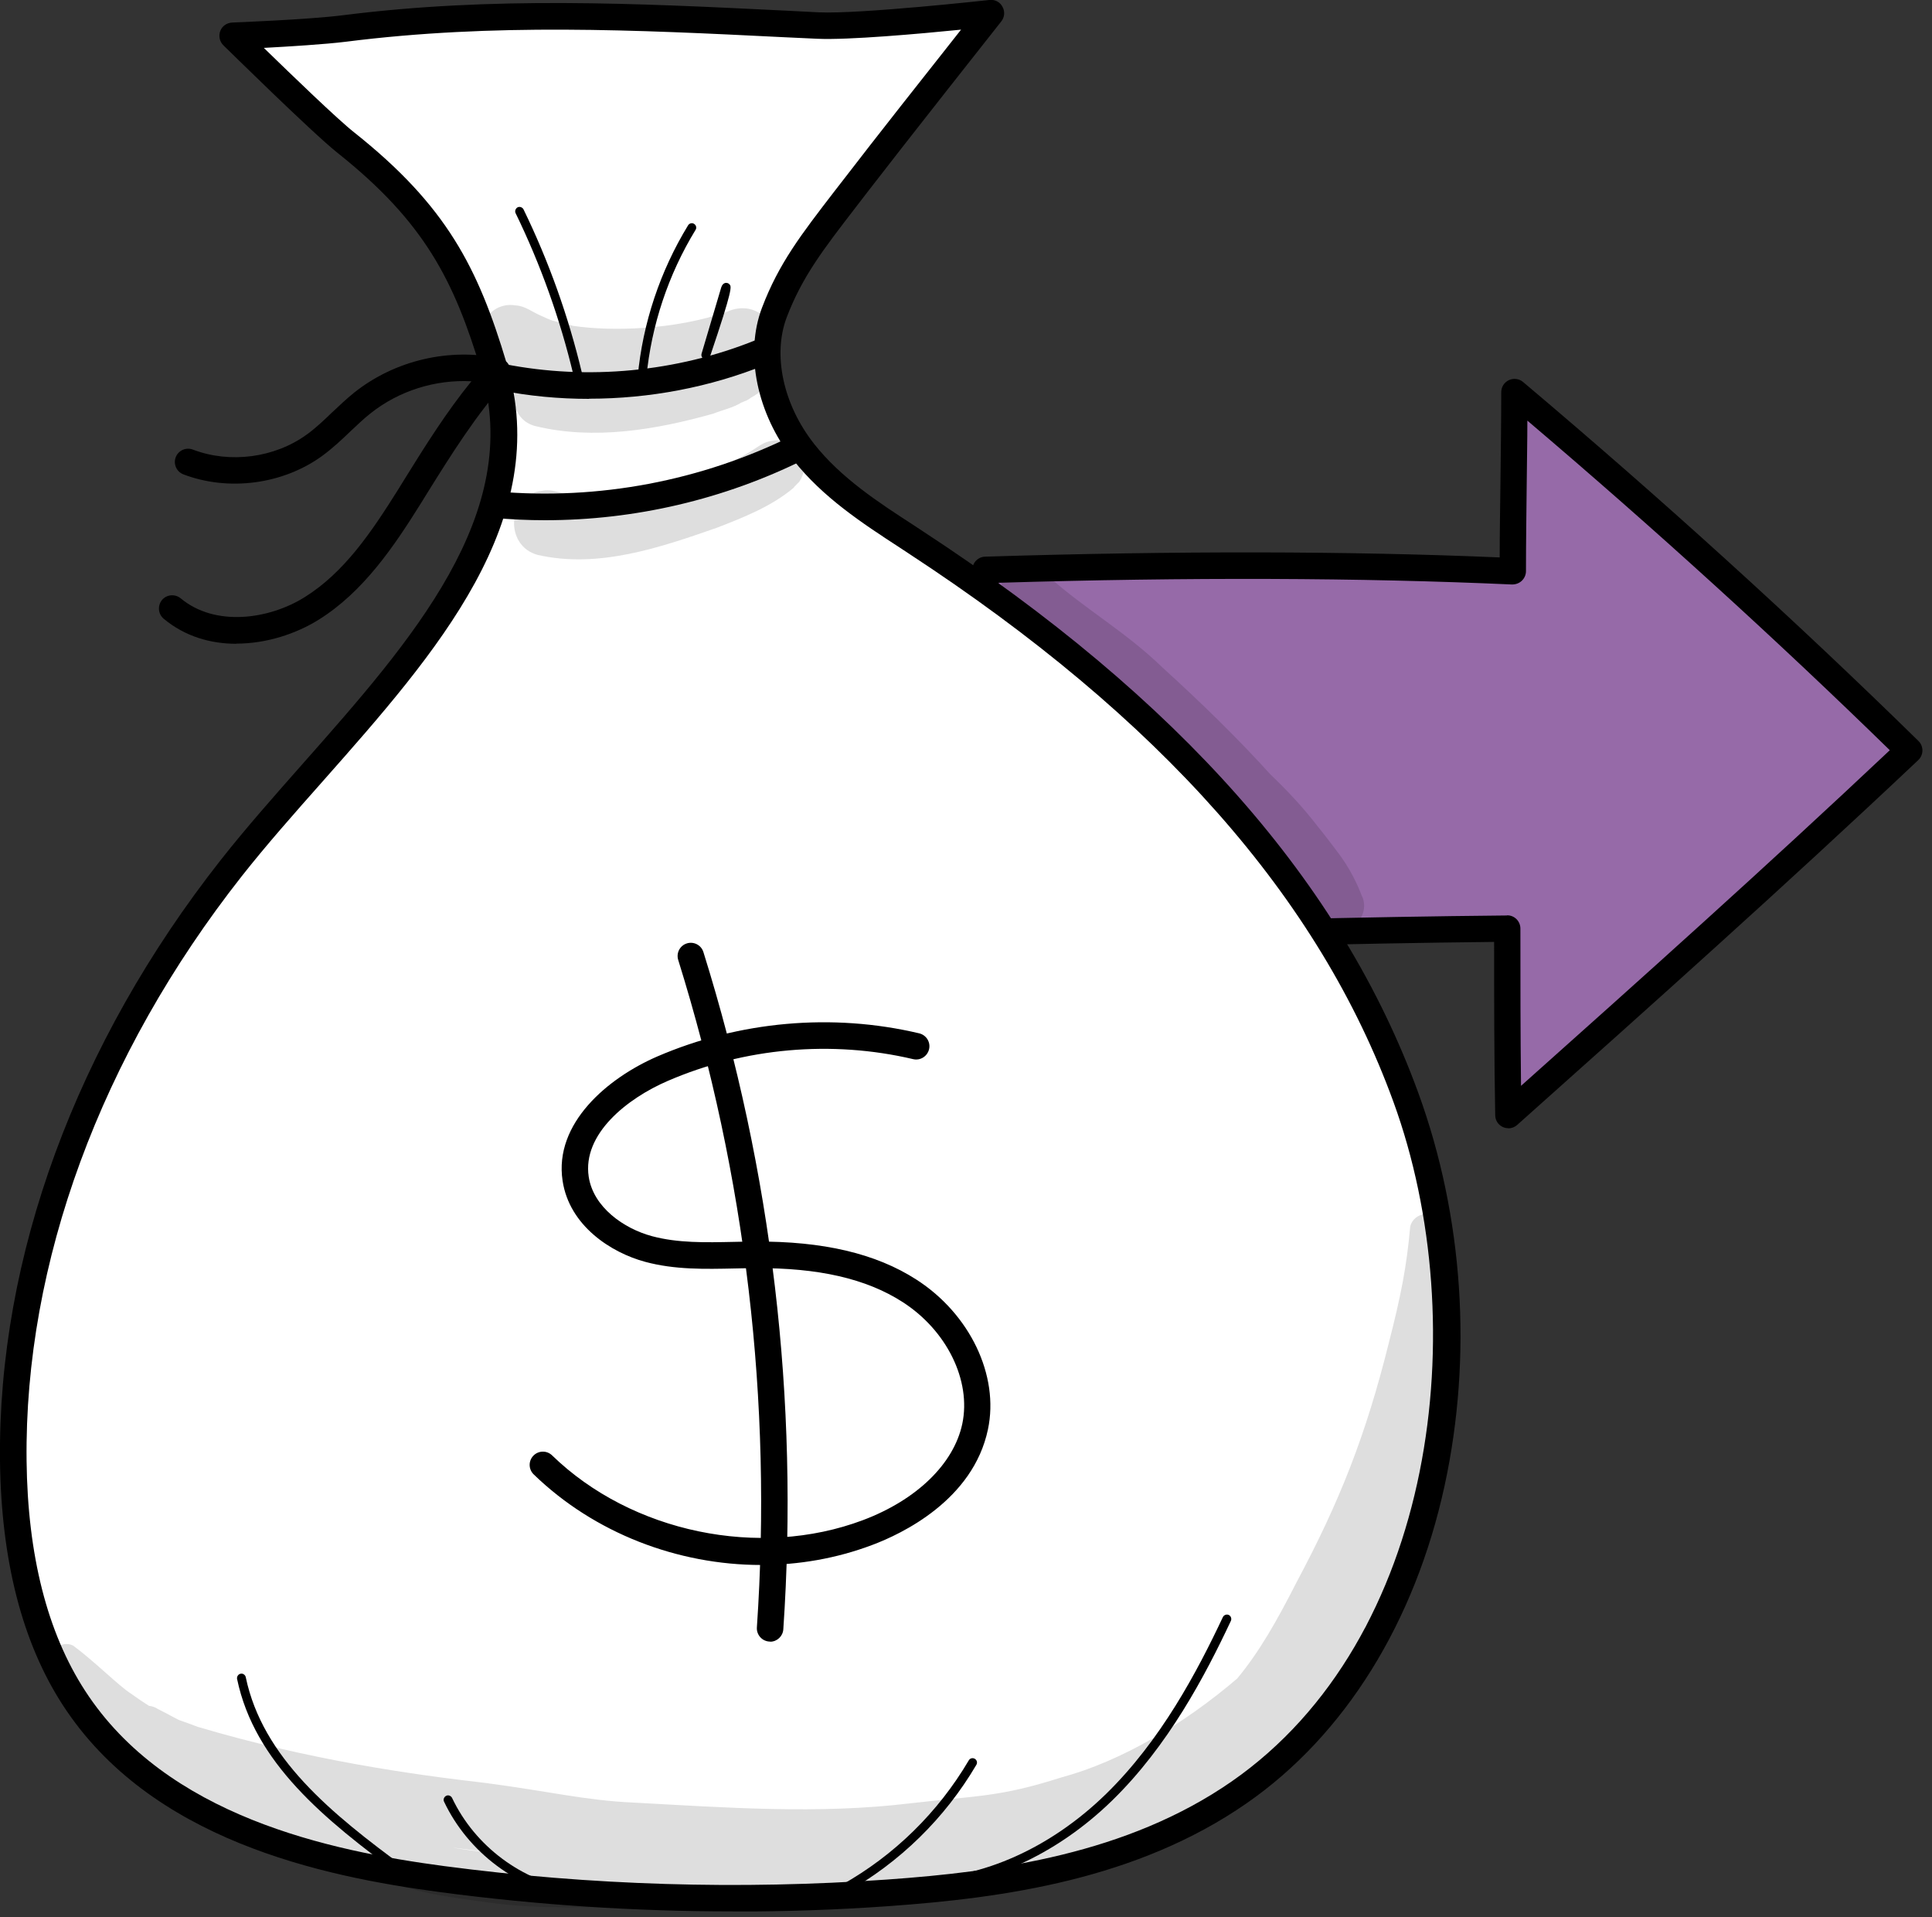
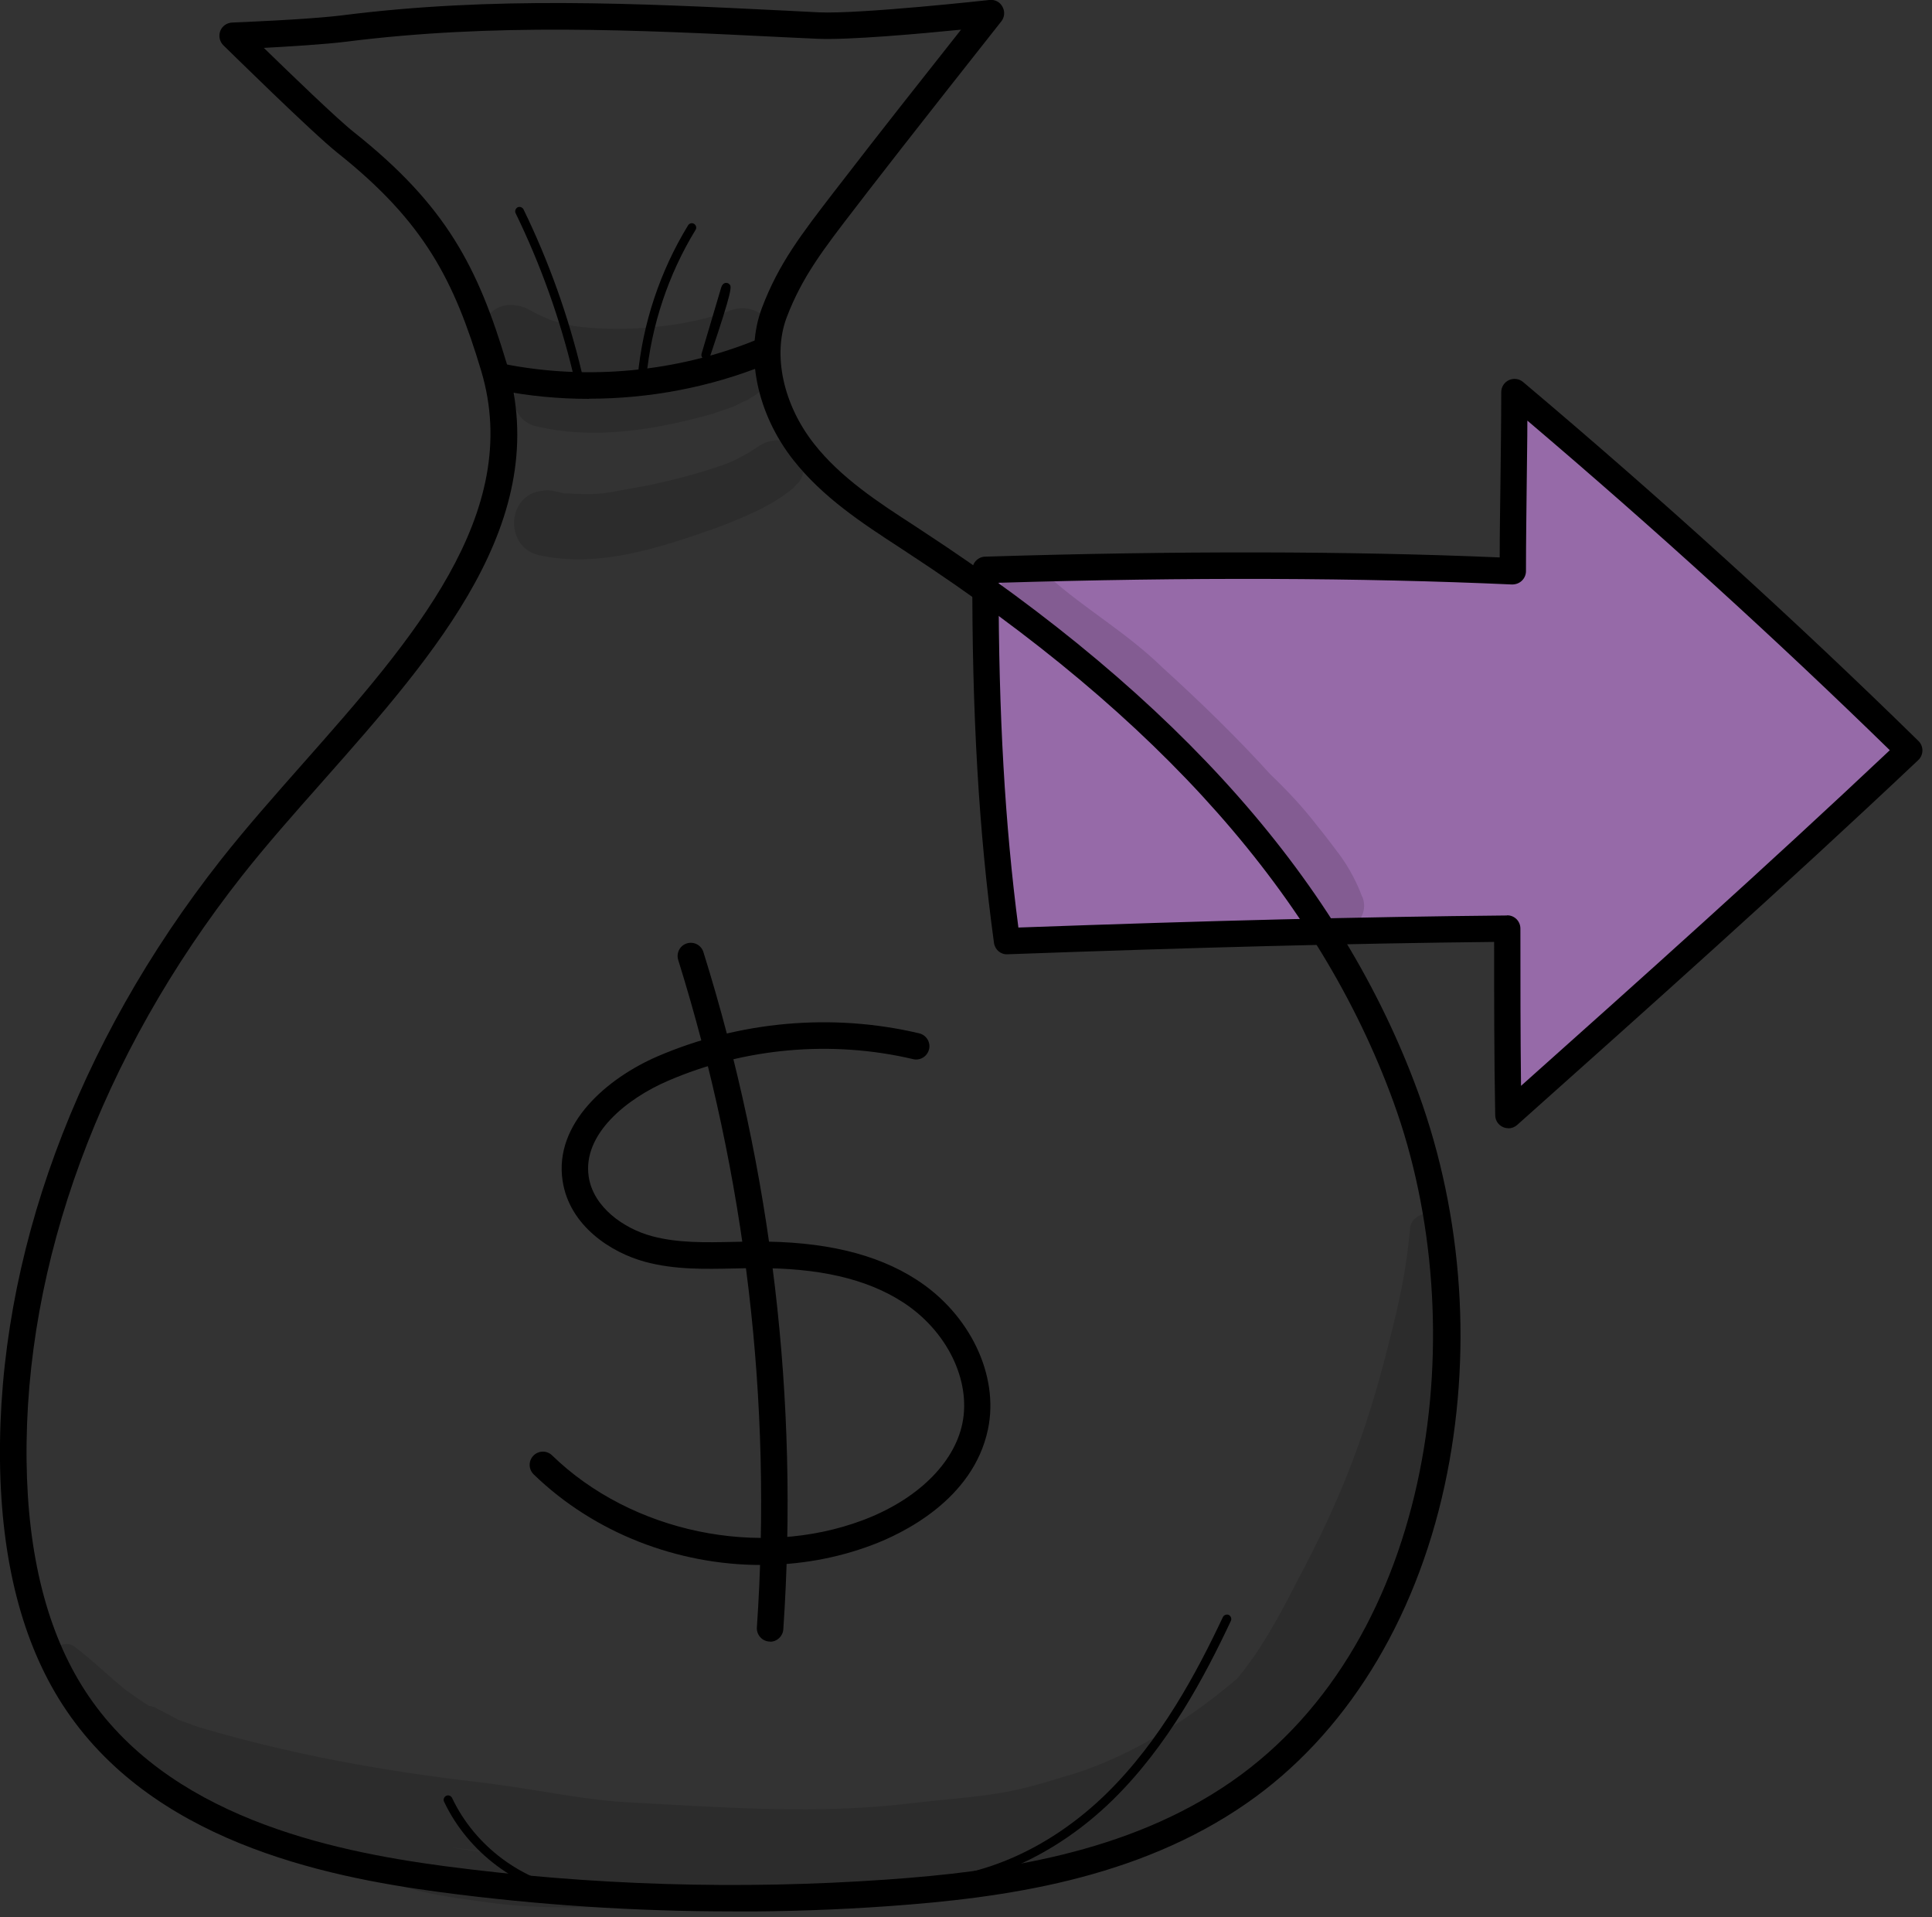
<svg xmlns="http://www.w3.org/2000/svg" width="125" height="124" viewBox="0 0 125 124" fill="none">
  <rect x="0" y="0" width="125" height="124" fill="#333333" stroke="none" />
  <g clip-path="url(#clip0_2165_1086)">
    <path d="M97.88 36.944C86.82 36.444 74.9 36.504 63.76 36.854C63.74 44.844 64.05 52.834 65.15 60.864C75.86 60.474 86.57 60.164 97.52 60.054C97.52 64.064 97.52 68.064 97.59 72.114C106.19 64.434 114.8 56.764 123.52 48.524C115.32 40.484 106.8 32.774 97.98 25.344C97.98 29.224 97.88 33.174 97.88 36.924V36.944Z" fill="#966AA8" />
    <path d="M97.59 72.977C97.47 72.977 97.36 72.957 97.25 72.907C96.94 72.777 96.74 72.467 96.74 72.137C96.67 68.377 96.67 64.597 96.67 60.927C87.36 61.027 77.6 61.277 65.19 61.727C64.75 61.757 64.37 61.427 64.31 60.987C63.33 53.817 62.88 46.147 62.91 36.857C62.91 36.397 63.28 36.017 63.74 36.007C76.02 35.627 87.21 35.637 97.03 36.057C97.03 34.437 97.06 32.787 97.08 31.127C97.1 29.207 97.13 27.277 97.13 25.367C97.13 25.037 97.32 24.727 97.63 24.587C97.93 24.447 98.29 24.497 98.54 24.707C107.49 32.257 116.1 40.067 124.12 47.927C124.29 48.087 124.38 48.317 124.38 48.547C124.38 48.777 124.28 49.007 124.11 49.167C115.37 57.417 106.62 65.217 98.16 72.767C98 72.907 97.8 72.987 97.59 72.987V72.977ZM97.52 59.207C97.75 59.207 97.96 59.297 98.12 59.457C98.28 59.617 98.37 59.837 98.37 60.067C98.37 63.397 98.37 66.817 98.41 70.237C106.21 63.277 114.25 56.087 122.27 48.527C114.88 41.317 107 34.157 98.82 27.207C98.82 28.517 98.79 29.837 98.78 31.147C98.76 33.107 98.73 35.057 98.73 36.947C98.73 37.177 98.63 37.407 98.46 37.567C98.29 37.727 98.07 37.807 97.83 37.807C88.06 37.367 76.89 37.327 64.61 37.697C64.61 46.207 65.02 53.337 65.89 59.997C78.33 59.547 88.11 59.307 97.5 59.217L97.52 59.207Z" fill="black" />
-     <path d="M31.961 23.737C30.231 17.967 28.351 13.967 22.391 9.237C20.781 7.957 15.061 2.327 15.061 2.327C15.061 2.327 20.011 2.137 22.281 1.847C32.641 0.527 42.521 1.157 52.941 1.657C55.721 1.787 64.121 0.867 64.121 0.867C64.121 0.867 57.501 9.237 55.521 11.827C52.941 15.197 51.291 17.137 50.111 20.227C48.971 23.227 50.061 26.757 52.011 29.237C53.961 31.717 56.651 33.377 59.241 35.077C72.641 43.837 85.291 55.397 90.971 70.997C96.651 86.597 93.341 106.807 80.171 115.947C73.521 120.557 65.361 121.887 57.441 122.447C47.841 123.117 38.191 122.827 28.641 121.567C19.671 120.387 9.911 117.757 4.781 109.837C1.911 105.417 0.921 99.887 0.861 94.517C0.701 80.497 6.501 66.907 14.971 56.157C22.831 46.177 35.611 35.947 31.961 23.737Z" fill="white" />
    <path d="M47.41 123.638C41.1 123.638 34.78 123.228 28.53 122.398C20.73 121.368 9.71 118.998 4.06 110.288C1.44 106.248 0.08 100.948 0 94.518C-0.15 81.318 4.93 67.508 14.29 55.618C15.92 53.548 17.79 51.438 19.6 49.388C26.63 41.438 33.9 33.218 31.13 23.978C29.38 18.148 27.47 14.368 21.85 9.898C20.22 8.608 14.69 3.158 14.45 2.928C14.21 2.688 14.13 2.328 14.25 2.008C14.37 1.688 14.67 1.478 15.02 1.458C15.07 1.458 19.96 1.268 22.17 0.988C31.89 -0.242 41.09 0.208 50.83 0.688L52.98 0.798C55.67 0.918 63.94 0.008 64.02 -0.002C64.37 -0.042 64.7 0.128 64.86 0.438C65.03 0.738 65 1.118 64.78 1.388C64.71 1.468 58.15 9.788 56.19 12.338L55.36 13.418C53.28 16.118 51.9 17.898 50.9 20.528C49.98 22.958 50.67 26.168 52.67 28.708C54.4 30.908 56.82 32.488 59.17 34.008L59.7 34.358C76.33 45.238 86.82 57.128 91.77 70.708C94.68 78.698 95.28 87.708 93.47 96.078C91.55 104.938 87 112.248 80.65 116.648C73.56 121.568 64.96 122.768 57.49 123.298C54.14 123.538 50.77 123.648 47.4 123.648L47.41 123.638ZM32.78 23.488C35.82 33.648 28.23 42.228 20.89 50.528C19.01 52.648 17.24 54.648 15.64 56.678C6.52 68.268 1.57 81.698 1.72 94.498C1.79 100.598 3.06 105.598 5.5 109.358C10.76 117.478 21.29 119.718 28.75 120.708C38.22 121.958 47.85 122.248 57.38 121.578C64.62 121.068 72.93 119.918 79.68 115.238C92.91 106.058 95.4 85.678 90.16 71.288C85.35 58.068 75.08 46.458 58.77 35.788L58.24 35.438C55.78 33.838 53.24 32.178 51.33 29.758C48.97 26.758 48.17 22.888 49.3 19.908C50.39 17.038 51.83 15.178 54 12.358L54.83 11.288C56.26 9.418 60.15 4.478 62.18 1.918C59.49 2.188 54.88 2.598 52.89 2.508L50.74 2.408C41.08 1.928 31.95 1.488 22.39 2.698C21.02 2.868 18.72 3.008 17.07 3.098C18.86 4.838 21.85 7.728 22.92 8.568C28.9 13.318 30.93 17.318 32.78 23.498V23.488Z" fill="black" />
    <path d="M38.11 25.8C36.16 25.8 34.22 25.62 32.32 25.24C31.86 25.15 31.55 24.7 31.64 24.23C31.73 23.76 32.19 23.46 32.65 23.55C38.03 24.61 43.79 24.06 48.87 22.01C49.31 21.83 49.81 22.04 49.99 22.48C50.17 22.92 49.96 23.42 49.52 23.6C45.93 25.05 42.02 25.79 38.12 25.79L38.11 25.8Z" fill="black" />
-     <path d="M35.27 33.65C34.17 33.65 33.07 33.6 31.96 33.5C31.49 33.46 31.14 33.04 31.18 32.57C31.22 32.1 31.65 31.75 32.11 31.79C38.73 32.37 45.37 31.11 51.32 28.16C51.74 27.95 52.26 28.12 52.47 28.55C52.68 28.97 52.51 29.49 52.08 29.7C46.84 32.31 41.08 33.65 35.26 33.65H35.27Z" fill="black" />
    <path d="M49.25 101.23C43.85 101.23 38.45 99.17 34.53 95.37C34.19 95.04 34.18 94.5 34.51 94.16C34.84 93.82 35.38 93.81 35.72 94.14C40.86 99.13 49.13 100.85 55.83 98.33C59.31 97.02 61.71 94.69 62.26 92.1C62.85 89.3 61.26 86.05 58.38 84.21C56.04 82.71 52.94 82 48.87 82.03C48.43 82.03 47.98 82.04 47.54 82.05C45.63 82.09 43.66 82.14 41.74 81.62C39.55 81.03 36.84 79.3 36.4 76.38C35.83 72.65 39.34 69.72 42.52 68.34C47.83 66.05 53.85 65.51 59.47 66.84C59.93 66.95 60.22 67.41 60.11 67.87C60 68.33 59.54 68.62 59.08 68.51C53.81 67.27 48.17 67.77 43.2 69.92C40.58 71.05 37.67 73.35 38.09 76.12C38.39 78.09 40.36 79.47 42.18 79.96C43.86 80.41 45.62 80.37 47.49 80.33C47.94 80.32 48.4 80.31 48.85 80.31C53.24 80.28 56.67 81.08 59.29 82.77C62.75 84.99 64.66 88.97 63.92 92.46C62.96 97.03 58.35 99.22 56.42 99.94C54.11 100.81 51.67 101.23 49.22 101.23H49.25Z" fill="black" />
    <path d="M49.83 106.183C49.83 106.183 49.79 106.183 49.77 106.183C49.3 106.153 48.94 105.743 48.97 105.273C49.97 90.633 48.25 76.103 43.88 62.093C43.74 61.643 43.99 61.163 44.44 61.023C44.89 60.883 45.37 61.133 45.51 61.583C49.95 75.793 51.69 90.533 50.68 105.393C50.65 105.843 50.27 106.193 49.83 106.193V106.183Z" fill="black" />
-     <path d="M15.29 41.642C13.63 41.642 11.97 41.172 10.59 40.022C10.23 39.722 10.18 39.182 10.48 38.812C10.78 38.452 11.32 38.402 11.69 38.702C13.92 40.562 17.41 40.072 19.72 38.622C22.28 37.022 24.03 34.422 25.75 31.682L26.22 30.922C27.52 28.832 28.86 26.682 30.5 24.662C28.16 24.542 25.82 25.272 23.98 26.732C23.52 27.092 23.1 27.502 22.65 27.922C22.1 28.452 21.52 28.992 20.87 29.472C18.33 31.332 14.79 31.802 11.86 30.682C11.42 30.512 11.2 30.012 11.37 29.572C11.54 29.132 12.04 28.912 12.48 29.082C14.89 30.002 17.79 29.612 19.87 28.092C20.43 27.682 20.94 27.202 21.48 26.682C21.94 26.252 22.41 25.802 22.92 25.392C25.55 23.302 29.07 22.482 32.35 23.182C32.65 23.242 32.89 23.462 32.99 23.752C33.08 24.042 33.02 24.362 32.81 24.592C30.79 26.852 29.21 29.382 27.68 31.832L27.21 32.592C25.46 35.392 23.5 38.282 20.64 40.072C19.16 41.002 17.23 41.632 15.3 41.632L15.29 41.642Z" fill="black" />
    <path d="M59.39 122.091C59.22 122.091 59.08 121.971 59.08 121.801C59.08 121.631 59.21 121.511 59.37 121.511C59.37 121.511 59.38 121.511 59.39 121.511C63.56 121.511 67.99 119.521 71.55 116.051C75.12 112.571 77.47 108.101 79.12 104.601C79.19 104.461 79.36 104.401 79.5 104.461C79.64 104.531 79.7 104.701 79.64 104.841C77.97 108.391 75.59 112.921 71.96 116.461C68.3 120.031 63.72 122.081 59.4 122.081L59.39 122.091Z" fill="black" />
-     <path d="M54.59 122.467C54.49 122.467 54.39 122.417 54.34 122.317C54.26 122.177 54.31 122.007 54.45 121.927C57.86 120.017 60.7 117.227 62.68 113.867C62.76 113.727 62.94 113.687 63.07 113.767C63.21 113.847 63.25 114.027 63.17 114.157C61.14 117.607 58.22 120.467 54.72 122.427C54.68 122.447 54.63 122.467 54.58 122.467H54.59Z" fill="black" />
    <path d="M37.13 122.78C37.13 122.78 37.1 122.78 37.09 122.78C33.49 122.22 30.29 119.83 28.73 116.54C28.66 116.4 28.73 116.23 28.87 116.16C29.01 116.09 29.18 116.16 29.25 116.3C30.73 119.42 33.77 121.69 37.19 122.22C37.35 122.24 37.45 122.39 37.43 122.55C37.41 122.69 37.29 122.79 37.15 122.79L37.13 122.78Z" fill="black" />
-     <path d="M26.08 121.366C26.02 121.366 25.96 121.346 25.91 121.306C20.99 117.696 16.47 114.016 15.34 108.606C15.31 108.456 15.41 108.296 15.56 108.266C15.71 108.226 15.87 108.336 15.9 108.486C16.99 113.696 21.42 117.306 26.25 120.846C26.38 120.936 26.4 121.116 26.31 121.246C26.25 121.326 26.17 121.366 26.08 121.366Z" fill="black" />
    <path d="M37.38 24.471C37.25 24.471 37.13 24.381 37.1 24.25C36.24 20.64 34.98 17.12 33.36 13.79C33.29 13.65 33.36 13.48 33.49 13.411C33.63 13.341 33.8 13.411 33.87 13.54C35.51 16.91 36.78 20.471 37.65 24.12C37.69 24.27 37.59 24.43 37.44 24.46C37.42 24.46 37.4 24.46 37.37 24.46L37.38 24.471Z" fill="black" />
    <path d="M41.55 24.673C41.55 24.673 41.53 24.673 41.52 24.673C41.36 24.653 41.25 24.523 41.26 24.363C41.58 20.913 42.71 17.533 44.52 14.573C44.6 14.443 44.78 14.393 44.91 14.483C45.04 14.563 45.09 14.743 45 14.873C43.24 17.753 42.14 21.053 41.82 24.413C41.81 24.563 41.68 24.673 41.54 24.673H41.55Z" fill="black" />
    <path d="M45.67 23.243C45.67 23.243 45.61 23.243 45.58 23.233C45.43 23.183 45.35 23.033 45.39 22.883L46.66 18.603C46.71 18.433 46.8 18.333 46.92 18.303C47.02 18.283 47.13 18.313 47.2 18.393C47.33 18.543 47.43 18.643 45.94 23.053C45.9 23.173 45.79 23.243 45.67 23.243Z" fill="black" />
    <g opacity="0.13">
      <path d="M88.12 57.987C87.93 57.437 87.36 56.137 86.47 55.027C86.55 55.117 85.49 53.727 85.24 53.437C84.32 52.237 83.29 51.137 82.2 50.097C79.99 47.657 77.63 45.377 75.19 43.157C72.82 40.857 70.1 39.327 67.9 37.337C67.81 37.237 67.72 37.137 67.63 37.037C67.56 36.827 67.44 36.627 67.29 36.477C66.43 35.557 64.75 36.247 64.79 37.507C64.76 38.187 65.19 38.737 65.61 39.227C66.26 39.997 67.06 40.647 67.85 41.267C69.15 42.357 70.48 43.417 71.75 44.547C74.96 47.487 77.9 50.677 80.88 53.847C81.93 54.997 82.84 56.397 84.33 58.477C84.35 58.497 84.13 58.217 84.06 58.127C84.92 59.267 84.34 58.657 85.19 59.547C85.21 59.567 85.23 59.577 85.25 59.587C85.36 59.717 85.49 59.827 85.64 59.917C86.95 60.947 88.76 59.427 88.13 57.977L88.12 57.987Z" fill="black" />
    </g>
    <g opacity="0.13">
      <path d="M49.2 23.127C49.25 23.087 49.31 23.047 49.35 22.997C50.89 21.257 49.03 19.237 47.01 20.177C43.66 21.347 39.52 21.447 37.08 21.077C35.44 20.657 35.88 20.817 34.99 20.417C34.46 20.197 33.97 19.787 33.38 19.757C31.21 19.387 30.17 22.447 32.07 23.537C32.63 23.867 33.21 24.147 33.8 24.377C32.89 25.297 33.11 27.157 34.62 27.557C38.42 28.487 42.45 27.797 46.15 26.757C46.75 26.517 47.44 26.377 47.99 26.027C47.99 26.027 48 26.027 48.01 26.027C48 26.037 47.98 26.047 47.97 26.057C48.02 26.027 48.03 26.017 48.03 26.017C48.04 26.017 48.05 26.017 48.07 25.997C48.13 25.977 48.18 25.947 48.24 25.927C48.24 25.927 48.25 25.927 48.26 25.927C48.4 25.857 48.52 25.777 48.64 25.687L48.6 25.717C48.85 25.567 49.12 25.427 49.28 25.167C49.74 24.647 49.73 23.757 49.28 23.237C49.26 23.197 49.23 23.167 49.2 23.137V23.127Z" fill="black" />
    </g>
    <g opacity="0.13">
      <path d="M51.67 31.217C52.08 30.677 52.16 29.897 51.8 29.307C51.49 28.777 50.9 28.477 50.3 28.477C50.3 28.477 50.31 28.477 50.32 28.477C50.3 28.477 50.28 28.477 50.26 28.477C50.15 28.477 50.04 28.497 49.93 28.517C49.13 28.657 49.06 29.017 47.64 29.707C46.88 30.147 43.6 31.117 41.31 31.507C39.02 31.907 39.07 32.047 36.46 31.907C36 31.807 35.54 31.637 35.08 31.747C32.81 31.967 32.6 35.317 34.8 35.897C38.73 36.787 42.72 35.417 46.41 34.127C48.13 33.457 49.89 32.767 51.32 31.577C51.36 31.537 51.39 31.497 51.42 31.457C51.46 31.417 51.5 31.377 51.54 31.337C51.59 31.287 51.63 31.247 51.66 31.207L51.67 31.217Z" fill="black" />
    </g>
    <g opacity="0.13">
      <path d="M93.62 82.812C93.54 81.572 93.72 80.252 93.34 79.072C92.87 78.222 91.47 78.372 91.24 79.342C91.01 81.942 90.63 83.842 89.87 86.812C88.35 92.922 86.66 97.152 83.88 102.362C82.58 104.912 81.47 106.852 80.05 108.572C76.61 111.512 72.56 113.922 68.67 114.972C64.63 116.262 63.22 116.142 58.85 116.652C52.93 117.362 46.97 116.922 41.04 116.602C37.87 116.462 35.61 115.882 31.43 115.332C26.66 114.782 20.04 113.852 12.8 111.702C10.79 110.942 12.3 111.612 10.19 110.532C10.02 110.422 9.84 110.362 9.64 110.342C9.25 110.092 8.86 109.832 8.46 109.542C7.69 109.052 6.1 107.452 4.73 106.442C3.93 106.042 2.98 106.902 3.24 107.742C3.58 108.552 4.47 109.002 5.08 109.612C5.17 109.692 5.26 109.762 5.34 109.842C5.34 109.912 5.36 109.992 5.38 110.062C5.86 111.032 6.83 111.682 7.6 112.432C7.69 112.862 7.94 113.272 8.41 113.532C8.68 113.702 8.97 113.852 9.25 114.002C9.97 114.702 10.69 115.402 11.51 115.952C11.85 116.112 12.18 116.072 12.45 115.932C12.62 116.042 12.78 116.152 12.94 116.252C15.04 117.742 16.95 118.572 18.49 119.172C19.35 119.562 24.09 121.522 26.41 122.132C28.15 122.622 29.96 122.842 31.75 123.082C34.91 123.512 38.12 123.362 41.3 123.312C44.69 123.302 48.07 123.342 51.45 123.042C56.97 122.722 62.53 122.402 67.99 121.462C73.59 120.252 78.83 117.582 83.08 113.732C84.92 112.112 86.26 110.022 87.34 107.842C87.67 107.002 88.4 106.182 88.32 105.252C89.01 104.122 89.64 102.952 90.18 101.732C90.74 100.642 91.21 99.522 91.6 98.372C92.06 97.822 92.16 96.882 92.29 96.102C92.45 95.512 92.59 94.922 92.72 94.322C92.9 93.332 93.26 92.422 93 91.702C93.11 90.982 93.2 90.252 93.28 89.522C93.52 87.292 93.6 85.042 93.63 82.792L93.62 82.812ZM29.12 119.482C29.12 119.482 29.09 119.482 29.07 119.482C29.76 119.572 30.77 119.702 31.09 119.732C31.34 119.762 31.59 119.812 31.84 119.842C30.85 119.752 29.93 119.632 29.12 119.482Z" fill="black" />
    </g>
  </g>
  <defs>
    <clipPath id="clip0_2165_1086">
      <rect width="124.37" height="123.64" fill="white" />
    </clipPath>
  </defs>
</svg>